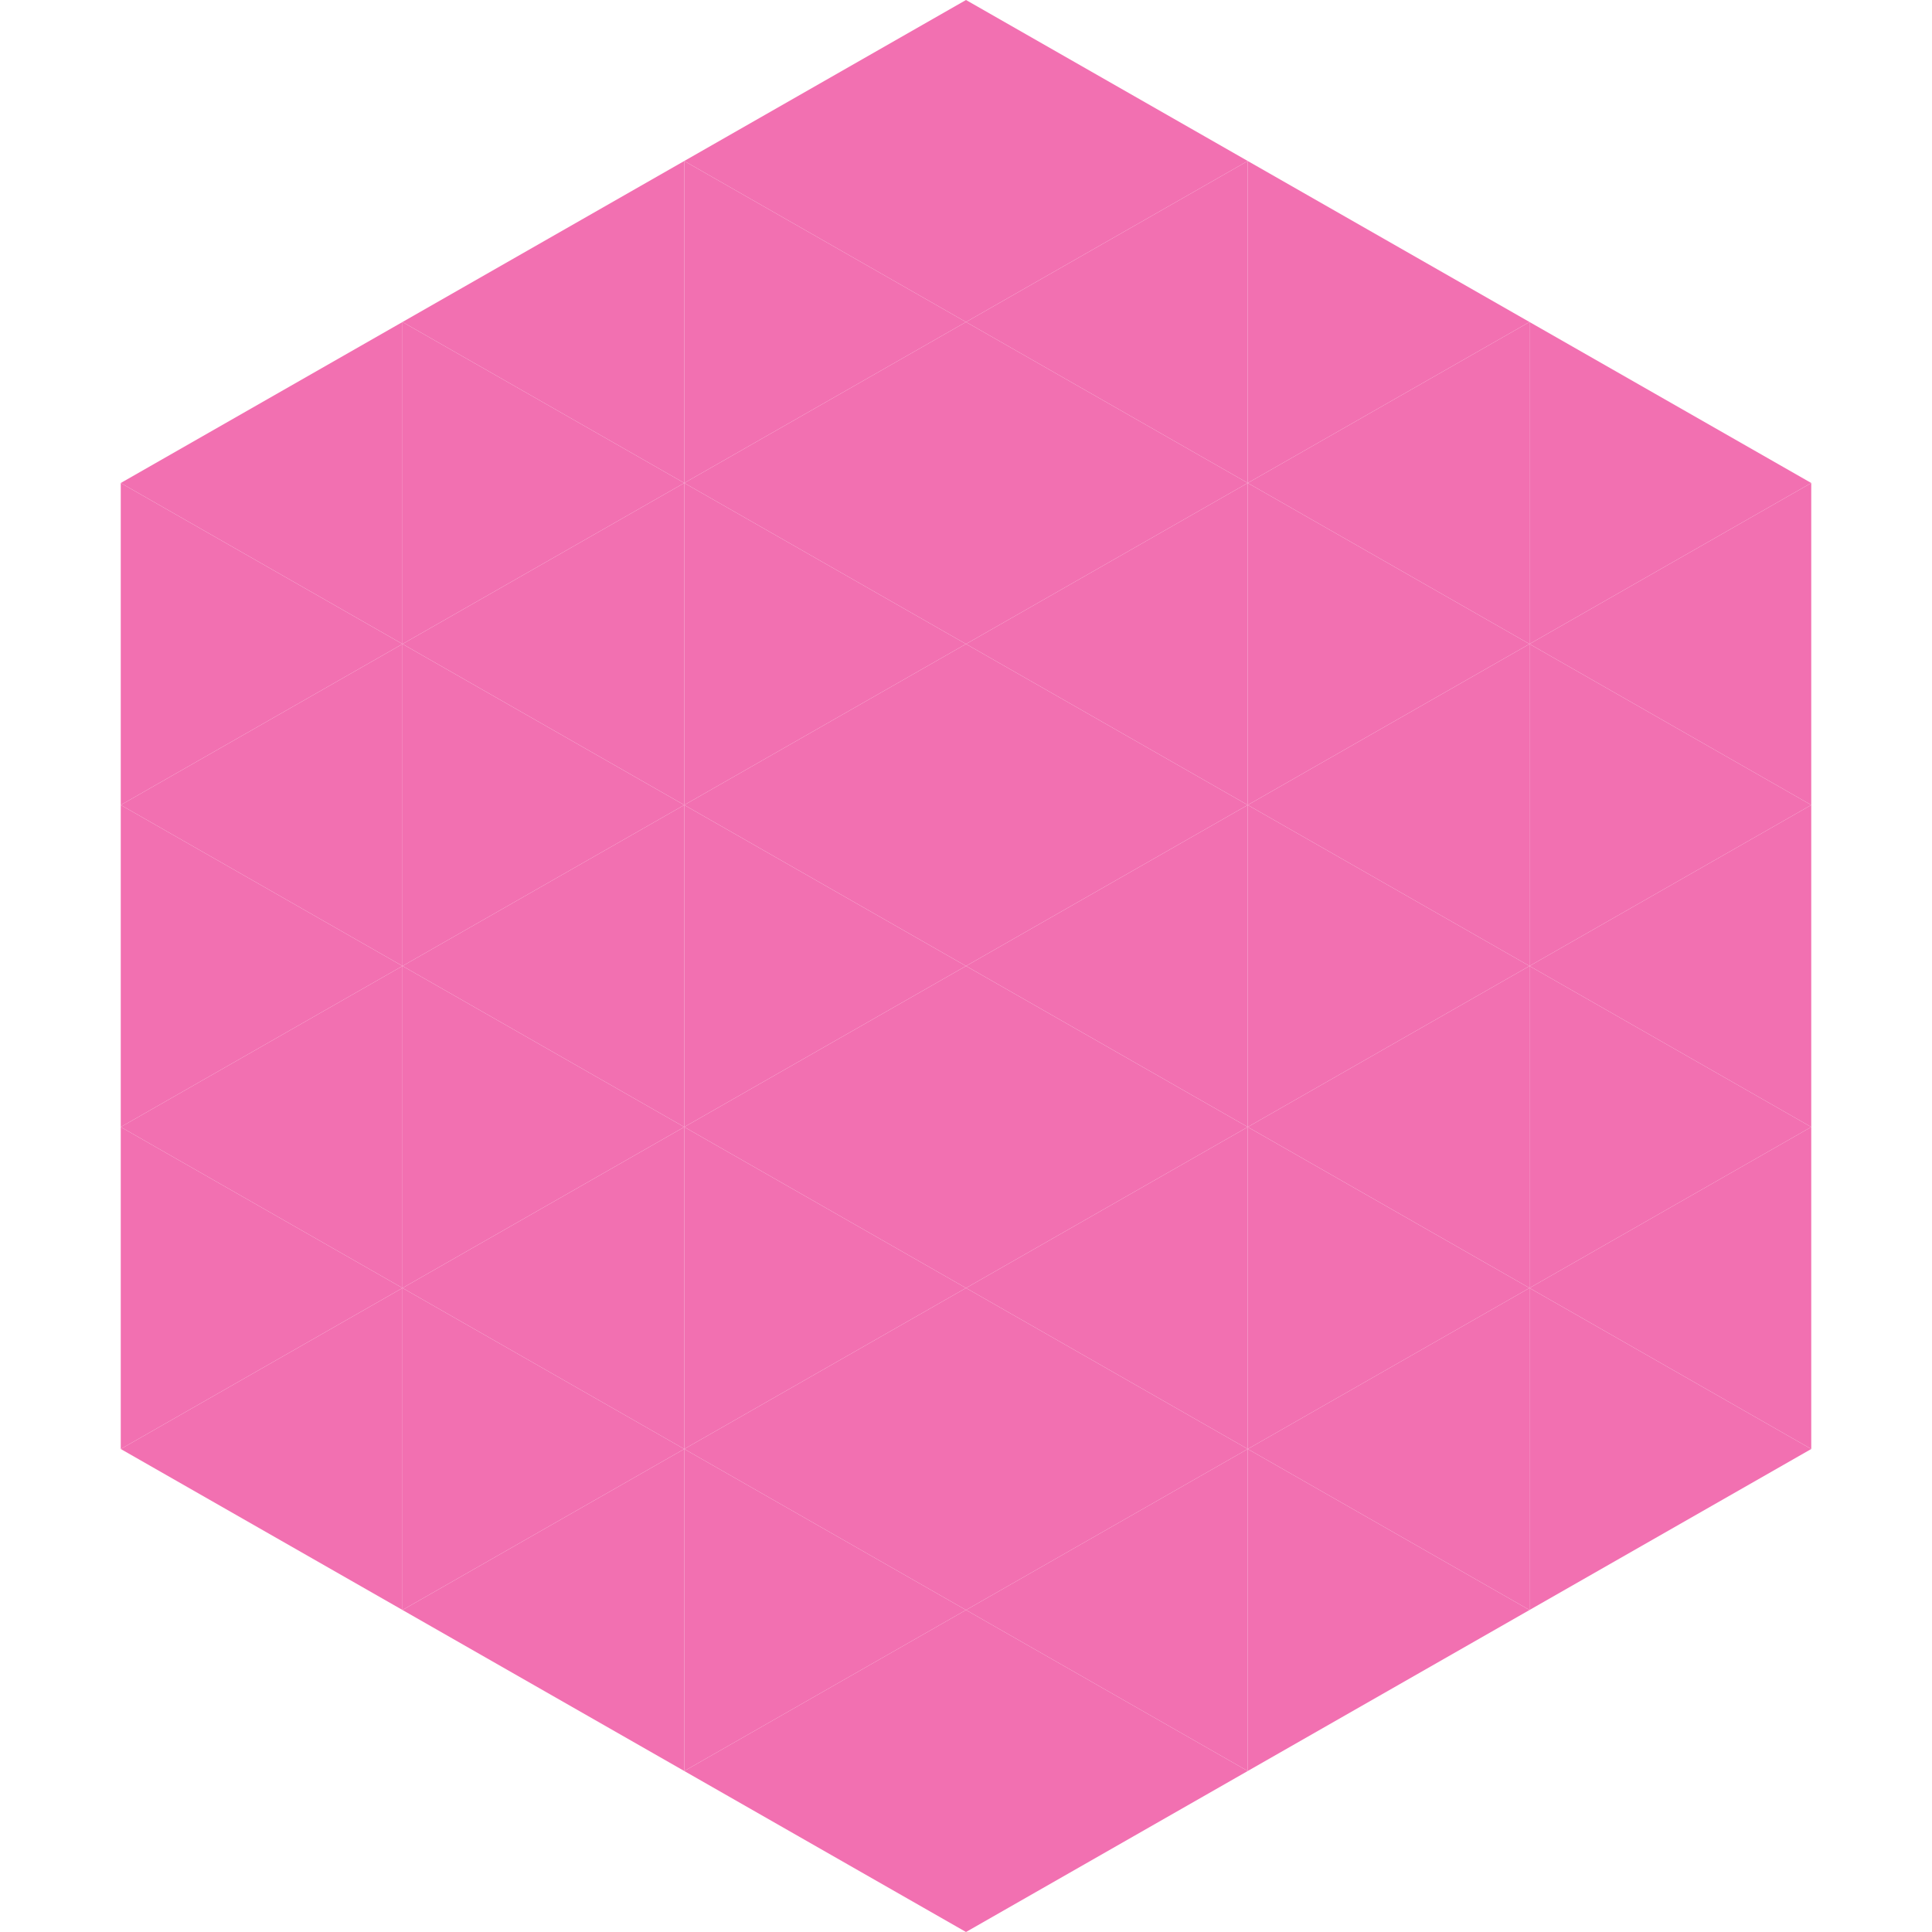
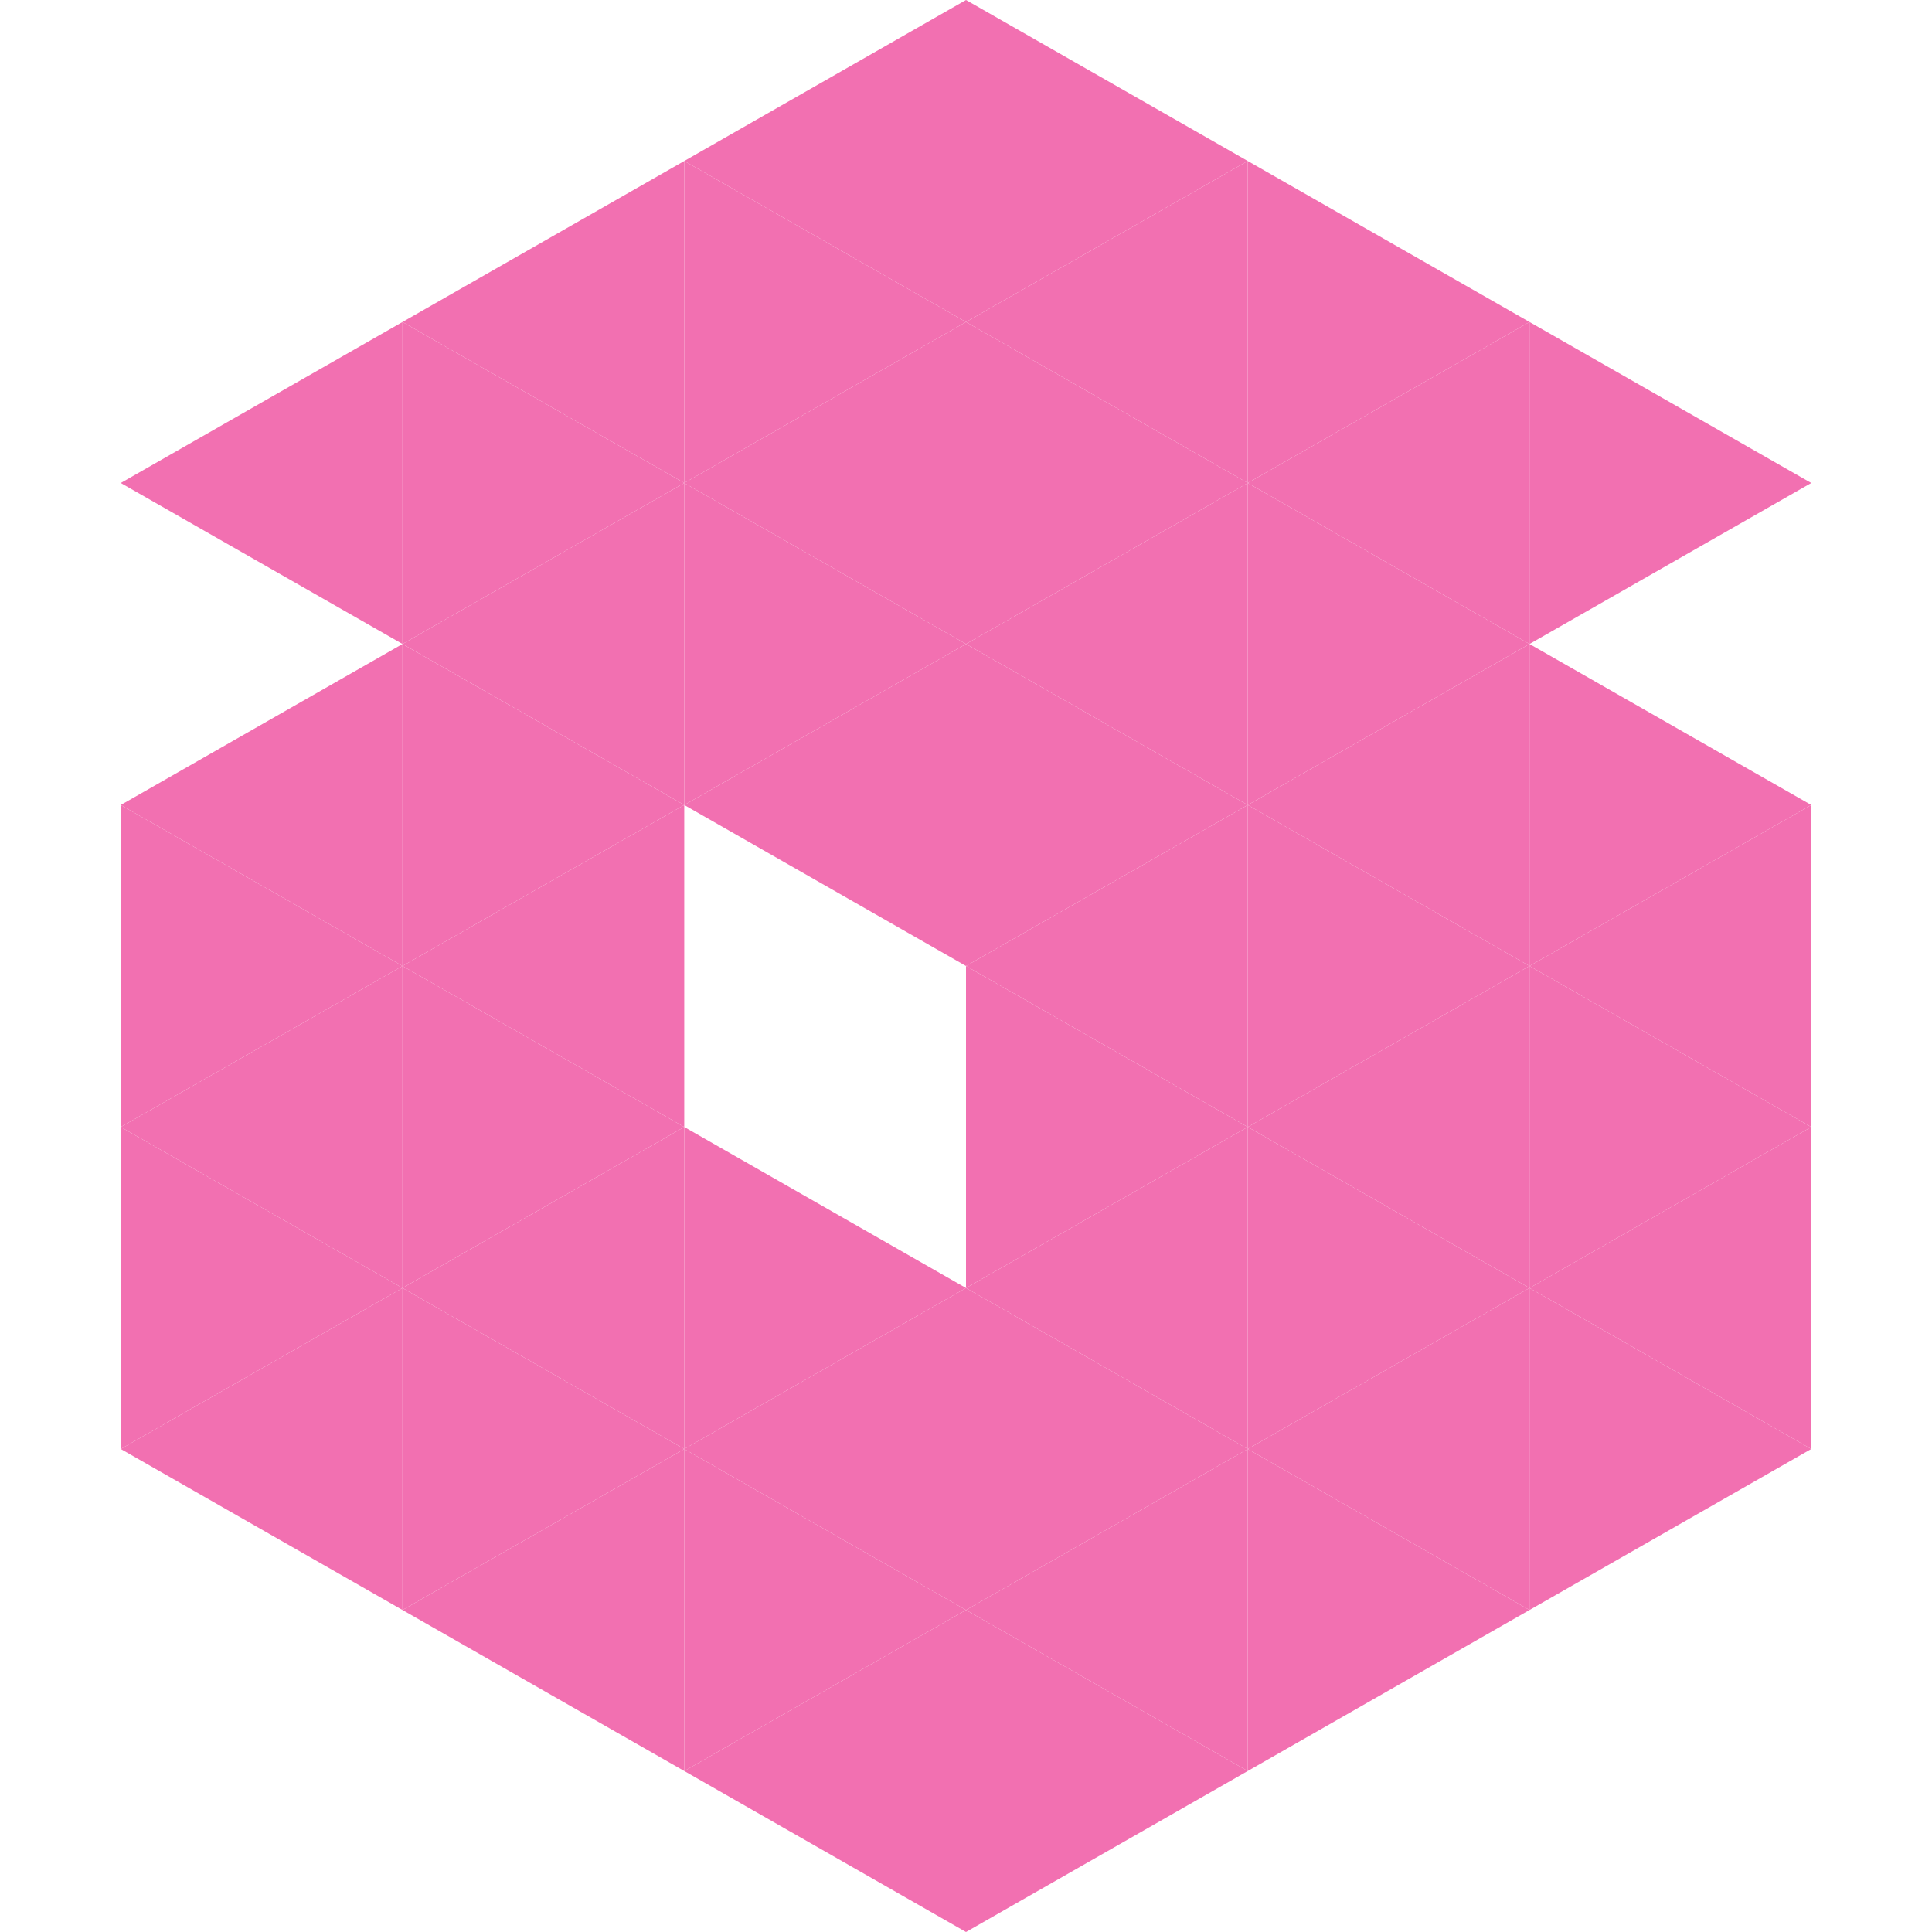
<svg xmlns="http://www.w3.org/2000/svg" width="240" height="240">
  <polygon points="50,40 15,60 50,80" style="fill:rgb(242,112,177)" />
  <polygon points="190,40 225,60 190,80" style="fill:rgb(242,112,177)" />
-   <polygon points="15,60 50,80 15,100" style="fill:rgb(242,112,177)" />
-   <polygon points="225,60 190,80 225,100" style="fill:rgb(242,112,177)" />
  <polygon points="50,80 15,100 50,120" style="fill:rgb(242,112,177)" />
  <polygon points="190,80 225,100 190,120" style="fill:rgb(242,112,177)" />
  <polygon points="15,100 50,120 15,140" style="fill:rgb(242,112,177)" />
  <polygon points="225,100 190,120 225,140" style="fill:rgb(242,112,177)" />
  <polygon points="50,120 15,140 50,160" style="fill:rgb(242,112,177)" />
  <polygon points="190,120 225,140 190,160" style="fill:rgb(242,112,177)" />
  <polygon points="15,140 50,160 15,180" style="fill:rgb(242,112,177)" />
  <polygon points="225,140 190,160 225,180" style="fill:rgb(242,112,177)" />
  <polygon points="50,160 15,180 50,200" style="fill:rgb(242,112,177)" />
  <polygon points="190,160 225,180 190,200" style="fill:rgb(242,112,177)" />
  <polygon points="15,180 50,200 15,220" style="fill:rgb(255,255,255); fill-opacity:0" />
  <polygon points="225,180 190,200 225,220" style="fill:rgb(255,255,255); fill-opacity:0" />
  <polygon points="50,0 85,20 50,40" style="fill:rgb(255,255,255); fill-opacity:0" />
  <polygon points="190,0 155,20 190,40" style="fill:rgb(255,255,255); fill-opacity:0" />
  <polygon points="85,20 50,40 85,60" style="fill:rgb(242,112,177)" />
  <polygon points="155,20 190,40 155,60" style="fill:rgb(242,112,177)" />
  <polygon points="50,40 85,60 50,80" style="fill:rgb(242,112,177)" />
  <polygon points="190,40 155,60 190,80" style="fill:rgb(242,112,177)" />
  <polygon points="85,60 50,80 85,100" style="fill:rgb(242,112,177)" />
  <polygon points="155,60 190,80 155,100" style="fill:rgb(242,112,177)" />
  <polygon points="50,80 85,100 50,120" style="fill:rgb(242,112,177)" />
  <polygon points="190,80 155,100 190,120" style="fill:rgb(242,112,177)" />
  <polygon points="85,100 50,120 85,140" style="fill:rgb(242,112,177)" />
  <polygon points="155,100 190,120 155,140" style="fill:rgb(242,112,177)" />
  <polygon points="50,120 85,140 50,160" style="fill:rgb(242,112,177)" />
  <polygon points="190,120 155,140 190,160" style="fill:rgb(242,112,177)" />
  <polygon points="85,140 50,160 85,180" style="fill:rgb(242,112,177)" />
  <polygon points="155,140 190,160 155,180" style="fill:rgb(242,112,177)" />
  <polygon points="50,160 85,180 50,200" style="fill:rgb(242,112,177)" />
  <polygon points="190,160 155,180 190,200" style="fill:rgb(242,112,177)" />
  <polygon points="85,180 50,200 85,220" style="fill:rgb(242,112,177)" />
  <polygon points="155,180 190,200 155,220" style="fill:rgb(242,112,177)" />
  <polygon points="120,0 85,20 120,40" style="fill:rgb(242,112,177)" />
  <polygon points="120,0 155,20 120,40" style="fill:rgb(242,112,177)" />
  <polygon points="85,20 120,40 85,60" style="fill:rgb(242,112,177)" />
  <polygon points="155,20 120,40 155,60" style="fill:rgb(242,112,177)" />
  <polygon points="120,40 85,60 120,80" style="fill:rgb(242,112,177)" />
  <polygon points="120,40 155,60 120,80" style="fill:rgb(242,112,177)" />
  <polygon points="85,60 120,80 85,100" style="fill:rgb(242,112,177)" />
  <polygon points="155,60 120,80 155,100" style="fill:rgb(242,112,177)" />
  <polygon points="120,80 85,100 120,120" style="fill:rgb(242,112,177)" />
  <polygon points="120,80 155,100 120,120" style="fill:rgb(242,112,177)" />
-   <polygon points="85,100 120,120 85,140" style="fill:rgb(242,112,177)" />
  <polygon points="155,100 120,120 155,140" style="fill:rgb(242,112,177)" />
-   <polygon points="120,120 85,140 120,160" style="fill:rgb(242,112,177)" />
  <polygon points="120,120 155,140 120,160" style="fill:rgb(242,112,177)" />
  <polygon points="85,140 120,160 85,180" style="fill:rgb(242,112,177)" />
  <polygon points="155,140 120,160 155,180" style="fill:rgb(242,112,177)" />
  <polygon points="120,160 85,180 120,200" style="fill:rgb(242,112,177)" />
  <polygon points="120,160 155,180 120,200" style="fill:rgb(242,112,177)" />
  <polygon points="85,180 120,200 85,220" style="fill:rgb(242,112,177)" />
  <polygon points="155,180 120,200 155,220" style="fill:rgb(242,112,177)" />
  <polygon points="120,200 85,220 120,240" style="fill:rgb(242,112,177)" />
  <polygon points="120,200 155,220 120,240" style="fill:rgb(242,112,177)" />
-   <polygon points="85,220 120,240 85,260" style="fill:rgb(255,255,255); fill-opacity:0" />
  <polygon points="155,220 120,240 155,260" style="fill:rgb(255,255,255); fill-opacity:0" />
</svg>